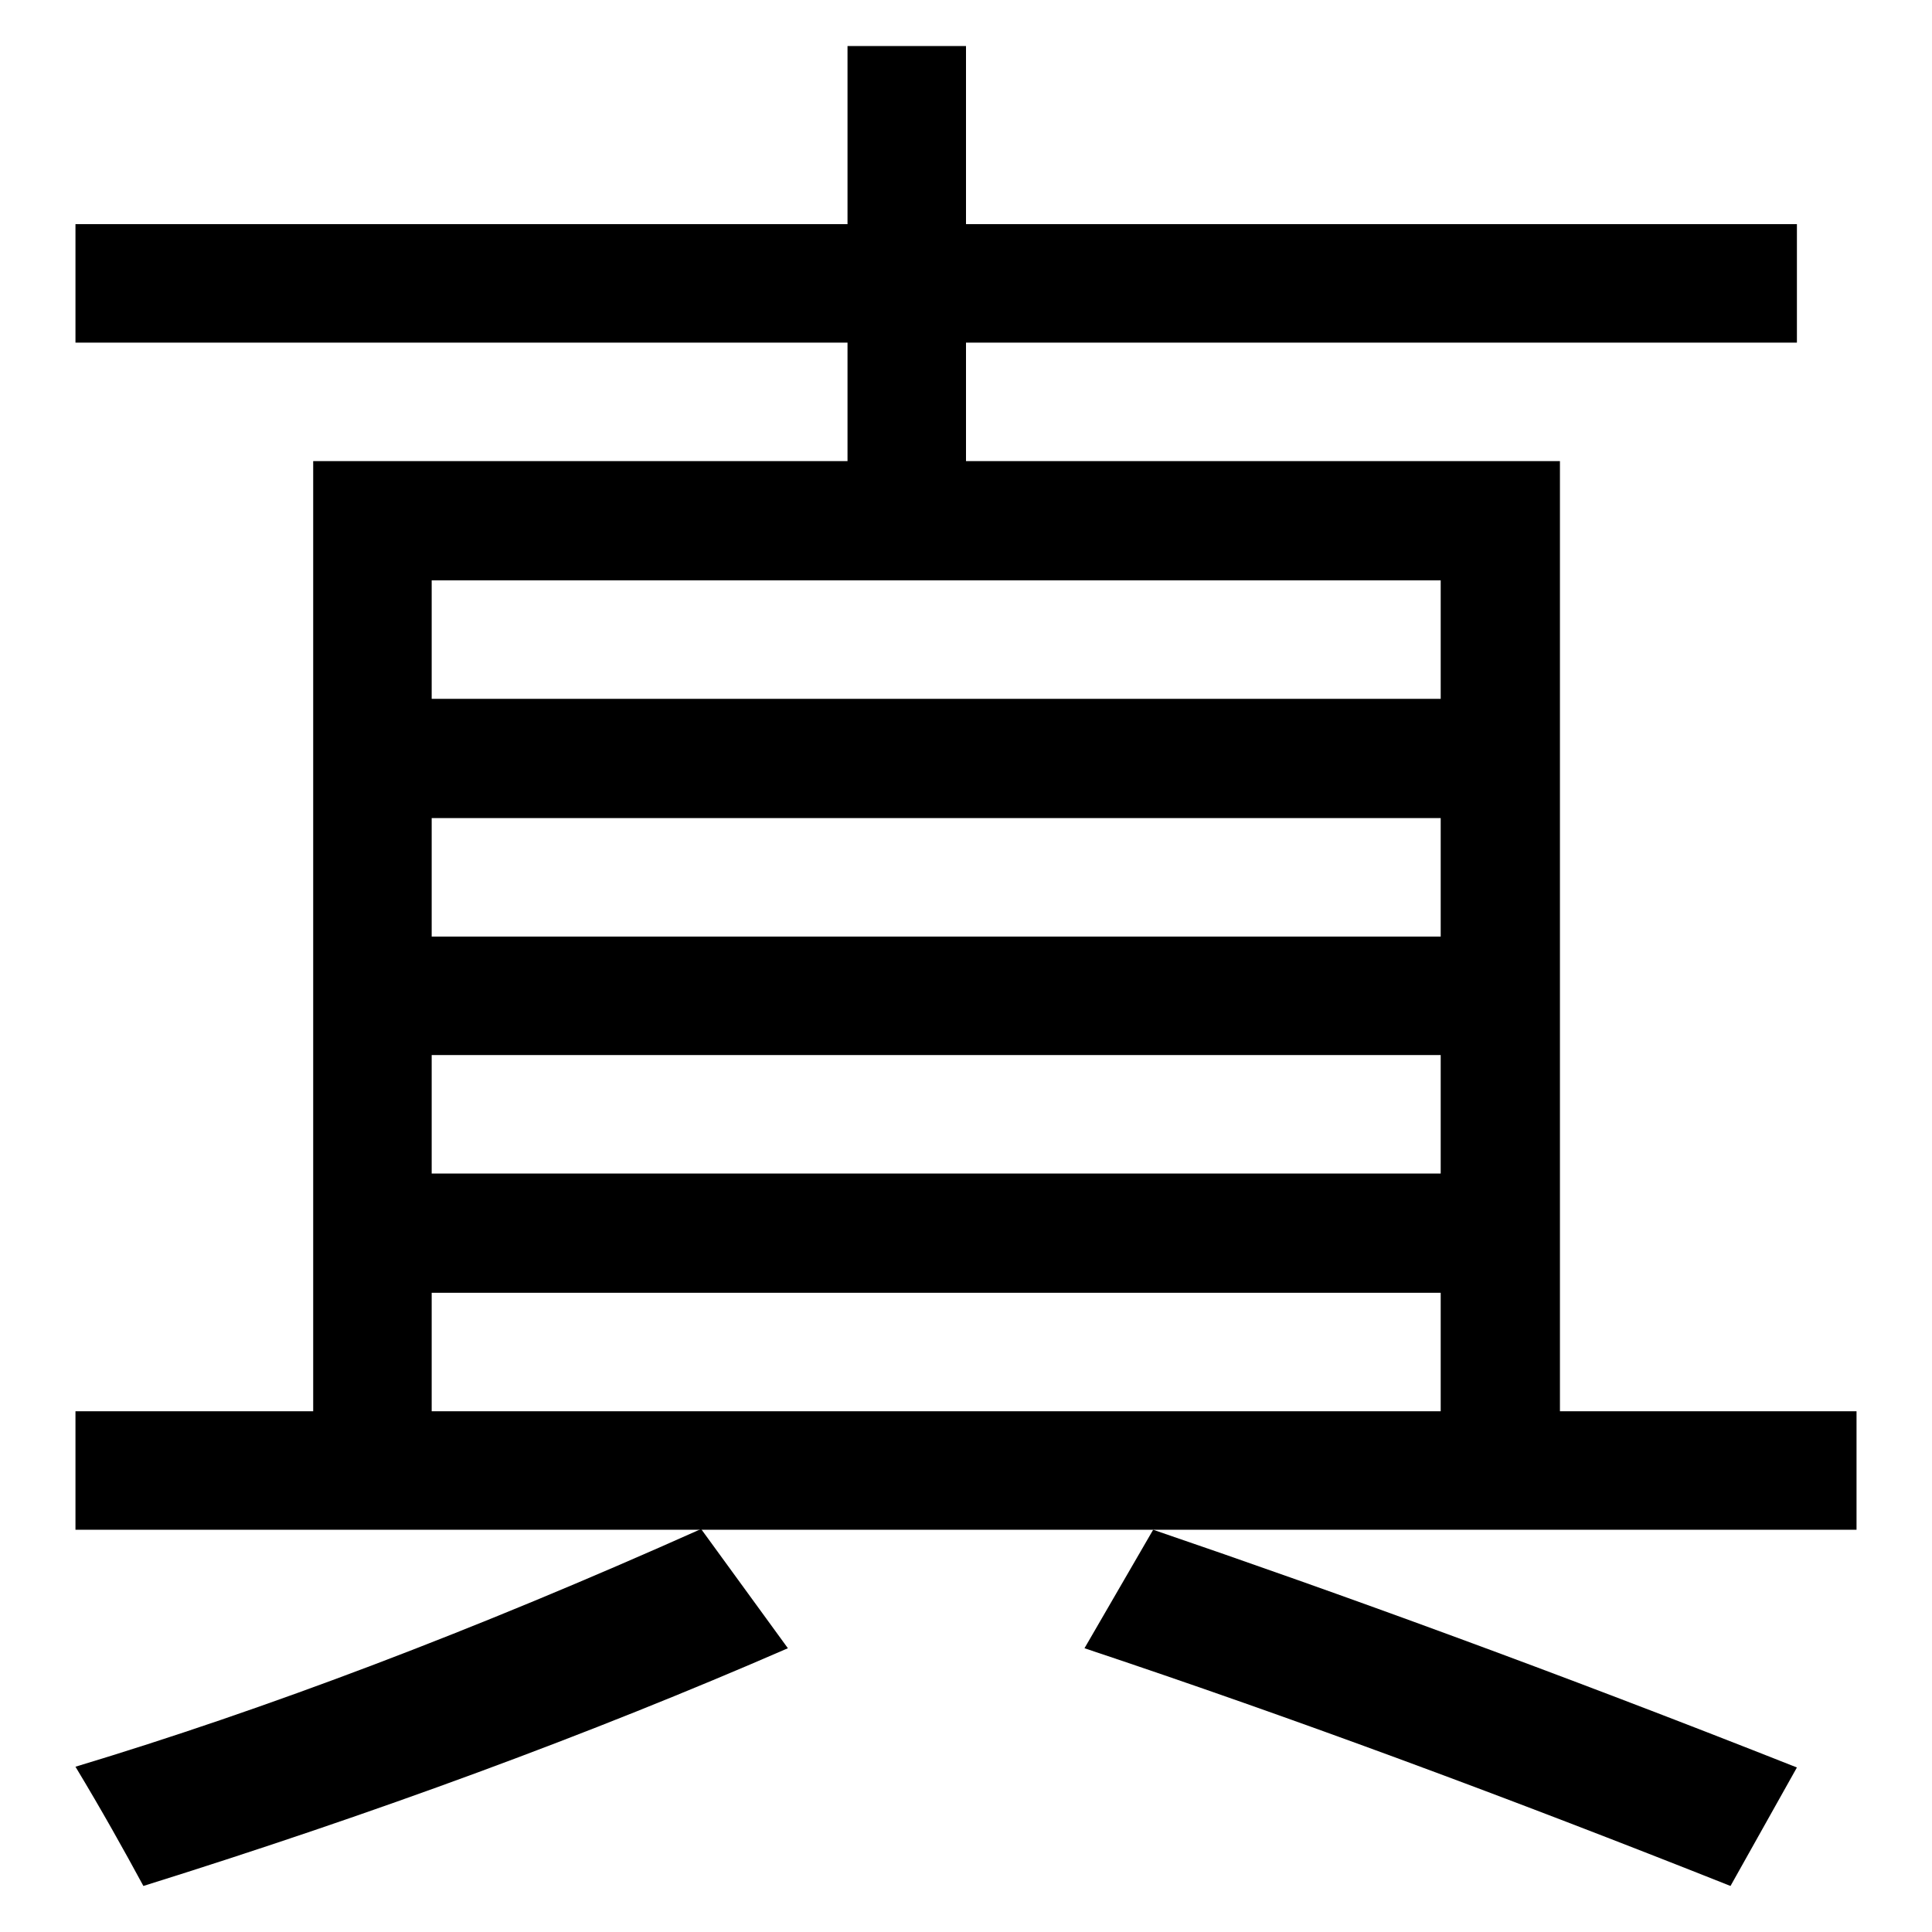
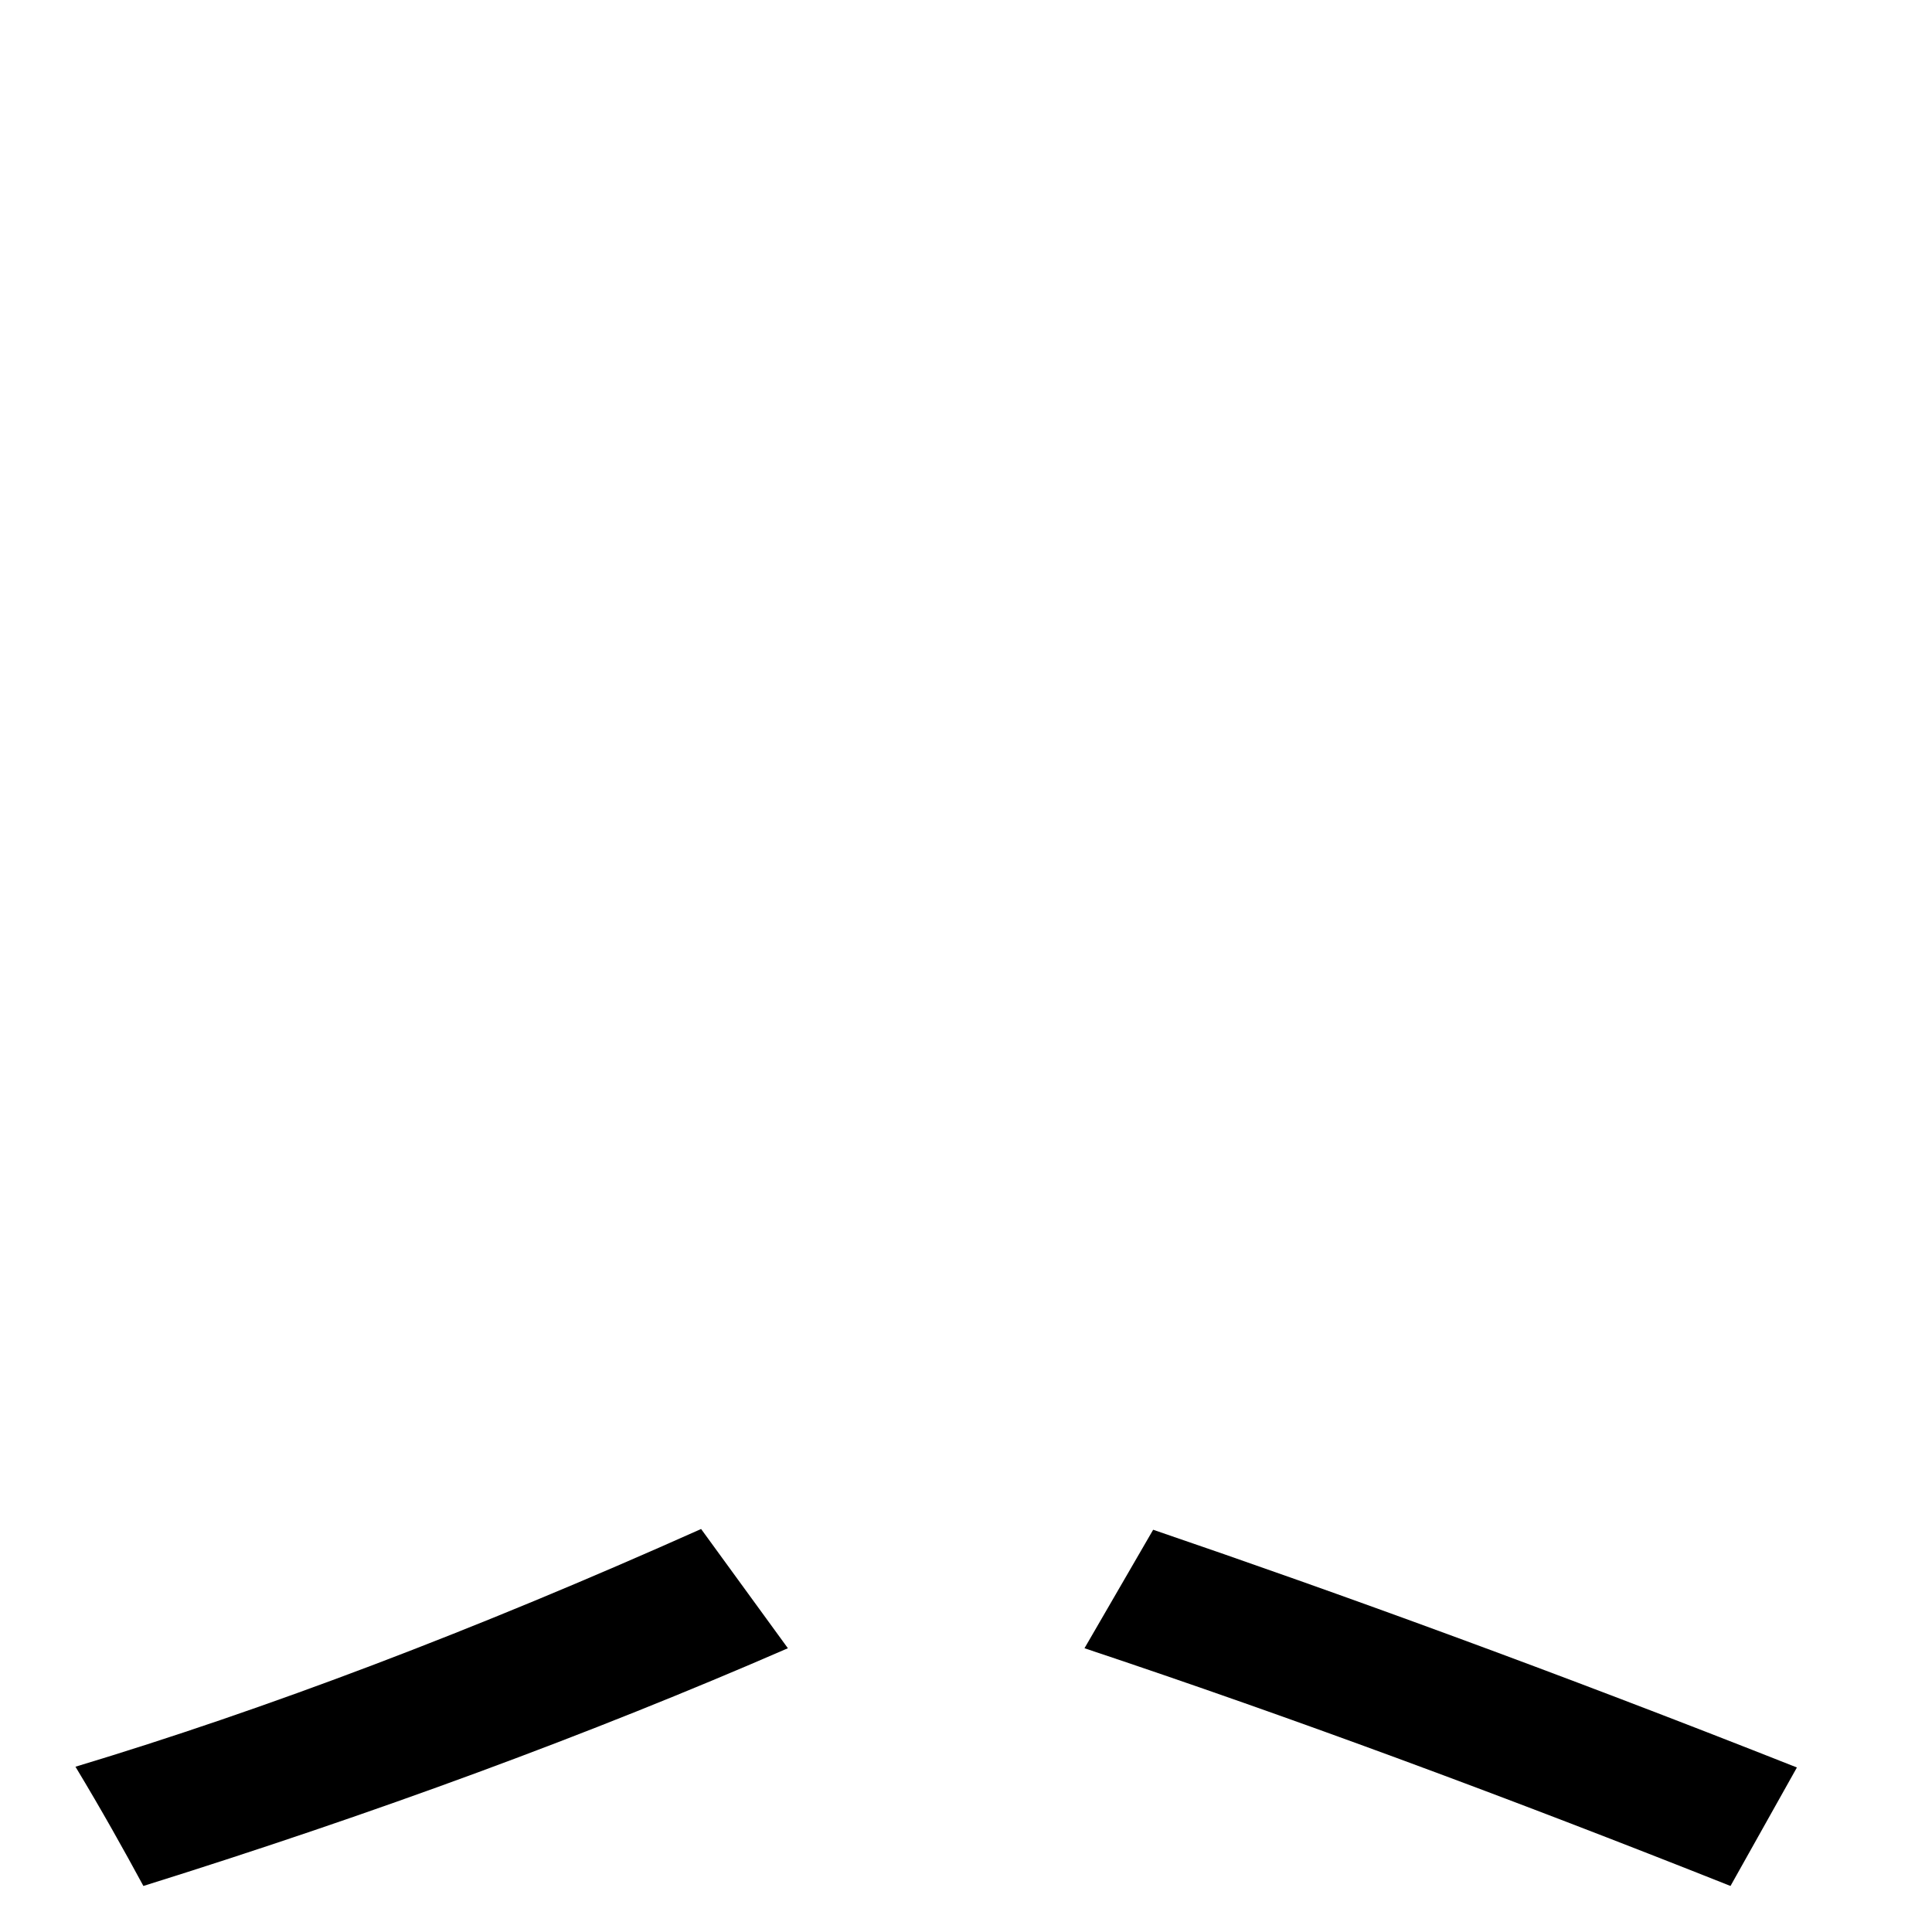
<svg xmlns="http://www.w3.org/2000/svg" version="1.1" x="0px" y="0px" viewBox="0 0 256 256" enable-background="new 0 0 256 256" xml:space="preserve">
  <g>
    <g>
-       <path fill="#000000" d="M246,187h-39.3V61.1H128V45.4h110.1V29.7H128V6.1h-15.7v23.6H10v15.7h102.3v15.7H41.5V187H10v15.7h82.9h59.9H246V187z M190.9,187H57.2v-15.7h133.7V187z M190.9,155.5H57.2v-15.7h133.7V155.5z M190.9,124.1H57.2v-15.7h133.7V124.1z M190.9,92.6H57.2V76.9h133.7V92.6z" />
      <path fill="#000000" d="M229.3,249.9l8.8-15.7c-32.1-12.7-60.7-23.1-85.3-31.5l-9.1,15.7C171.6,227.7,200.1,238.3,229.3,249.9z" />
      <path fill="#000000" d="M19,249.9c30.7-9.6,59.2-20.1,85.4-31.5l-11.5-15.8c-30.2,13.5-57.7,23.9-82.9,31.5C13.5,239.9,16.4,245.1,19,249.9z" />
    </g>
  </g>
</svg>